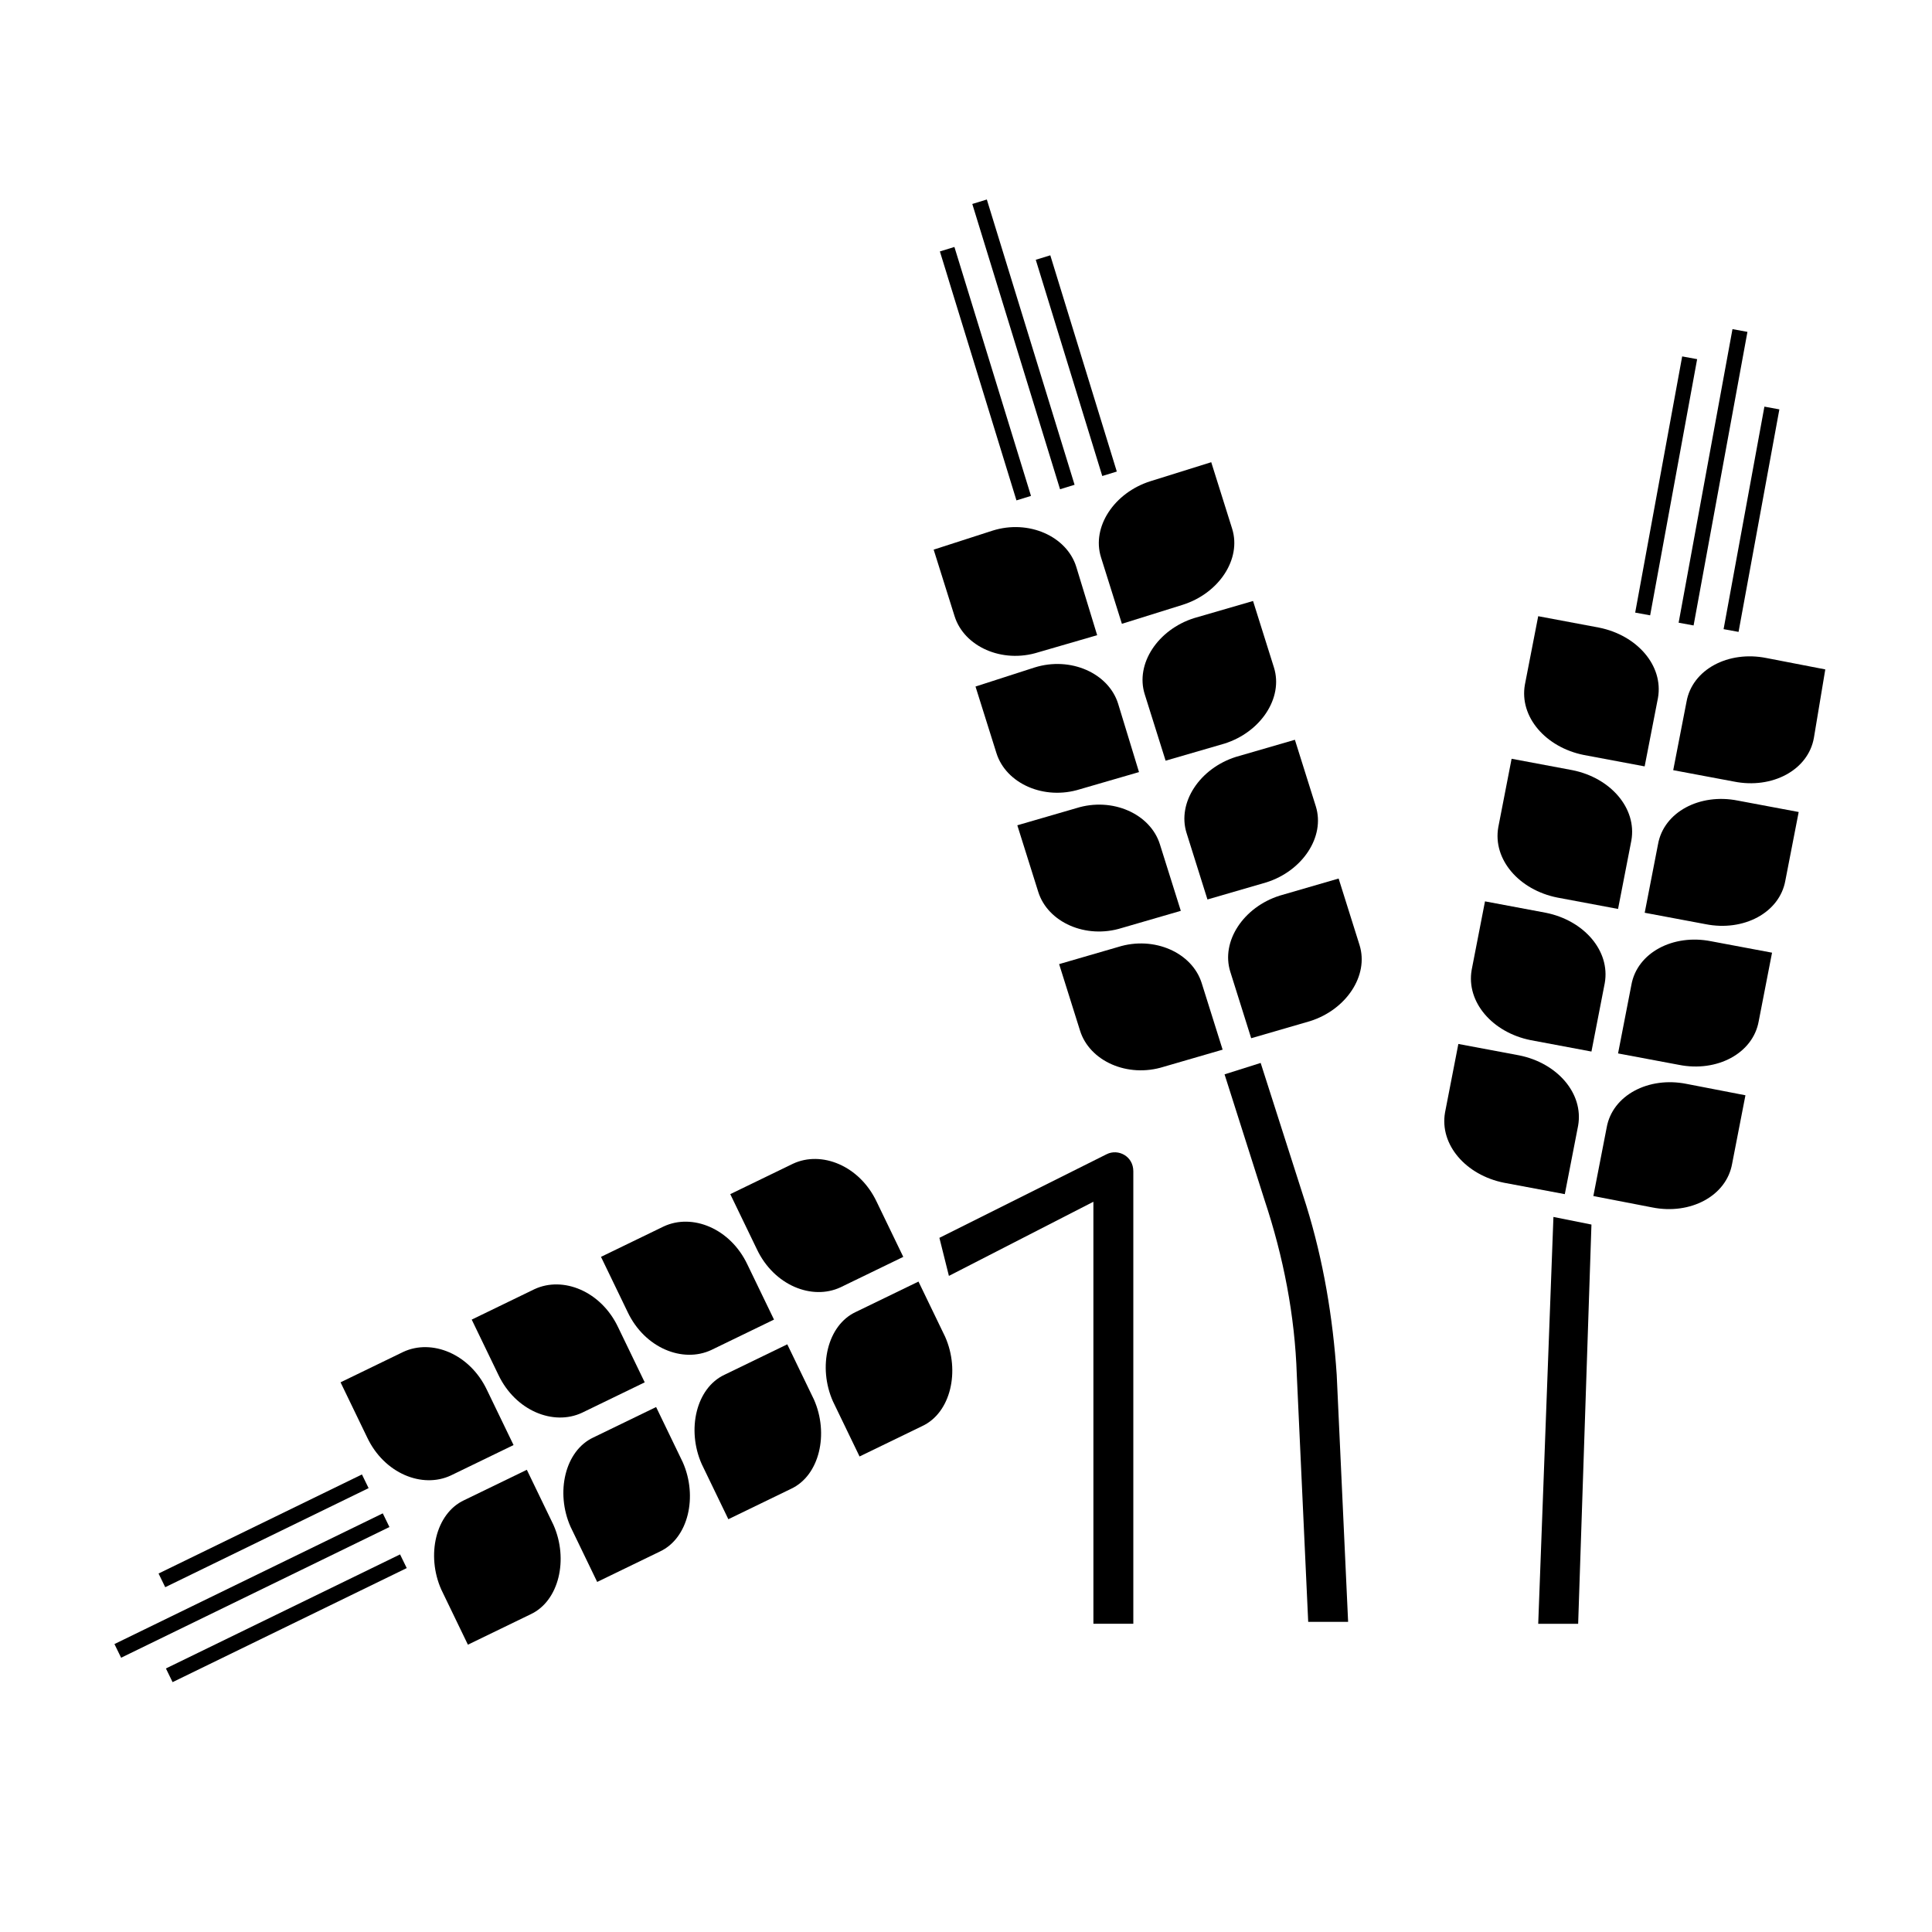
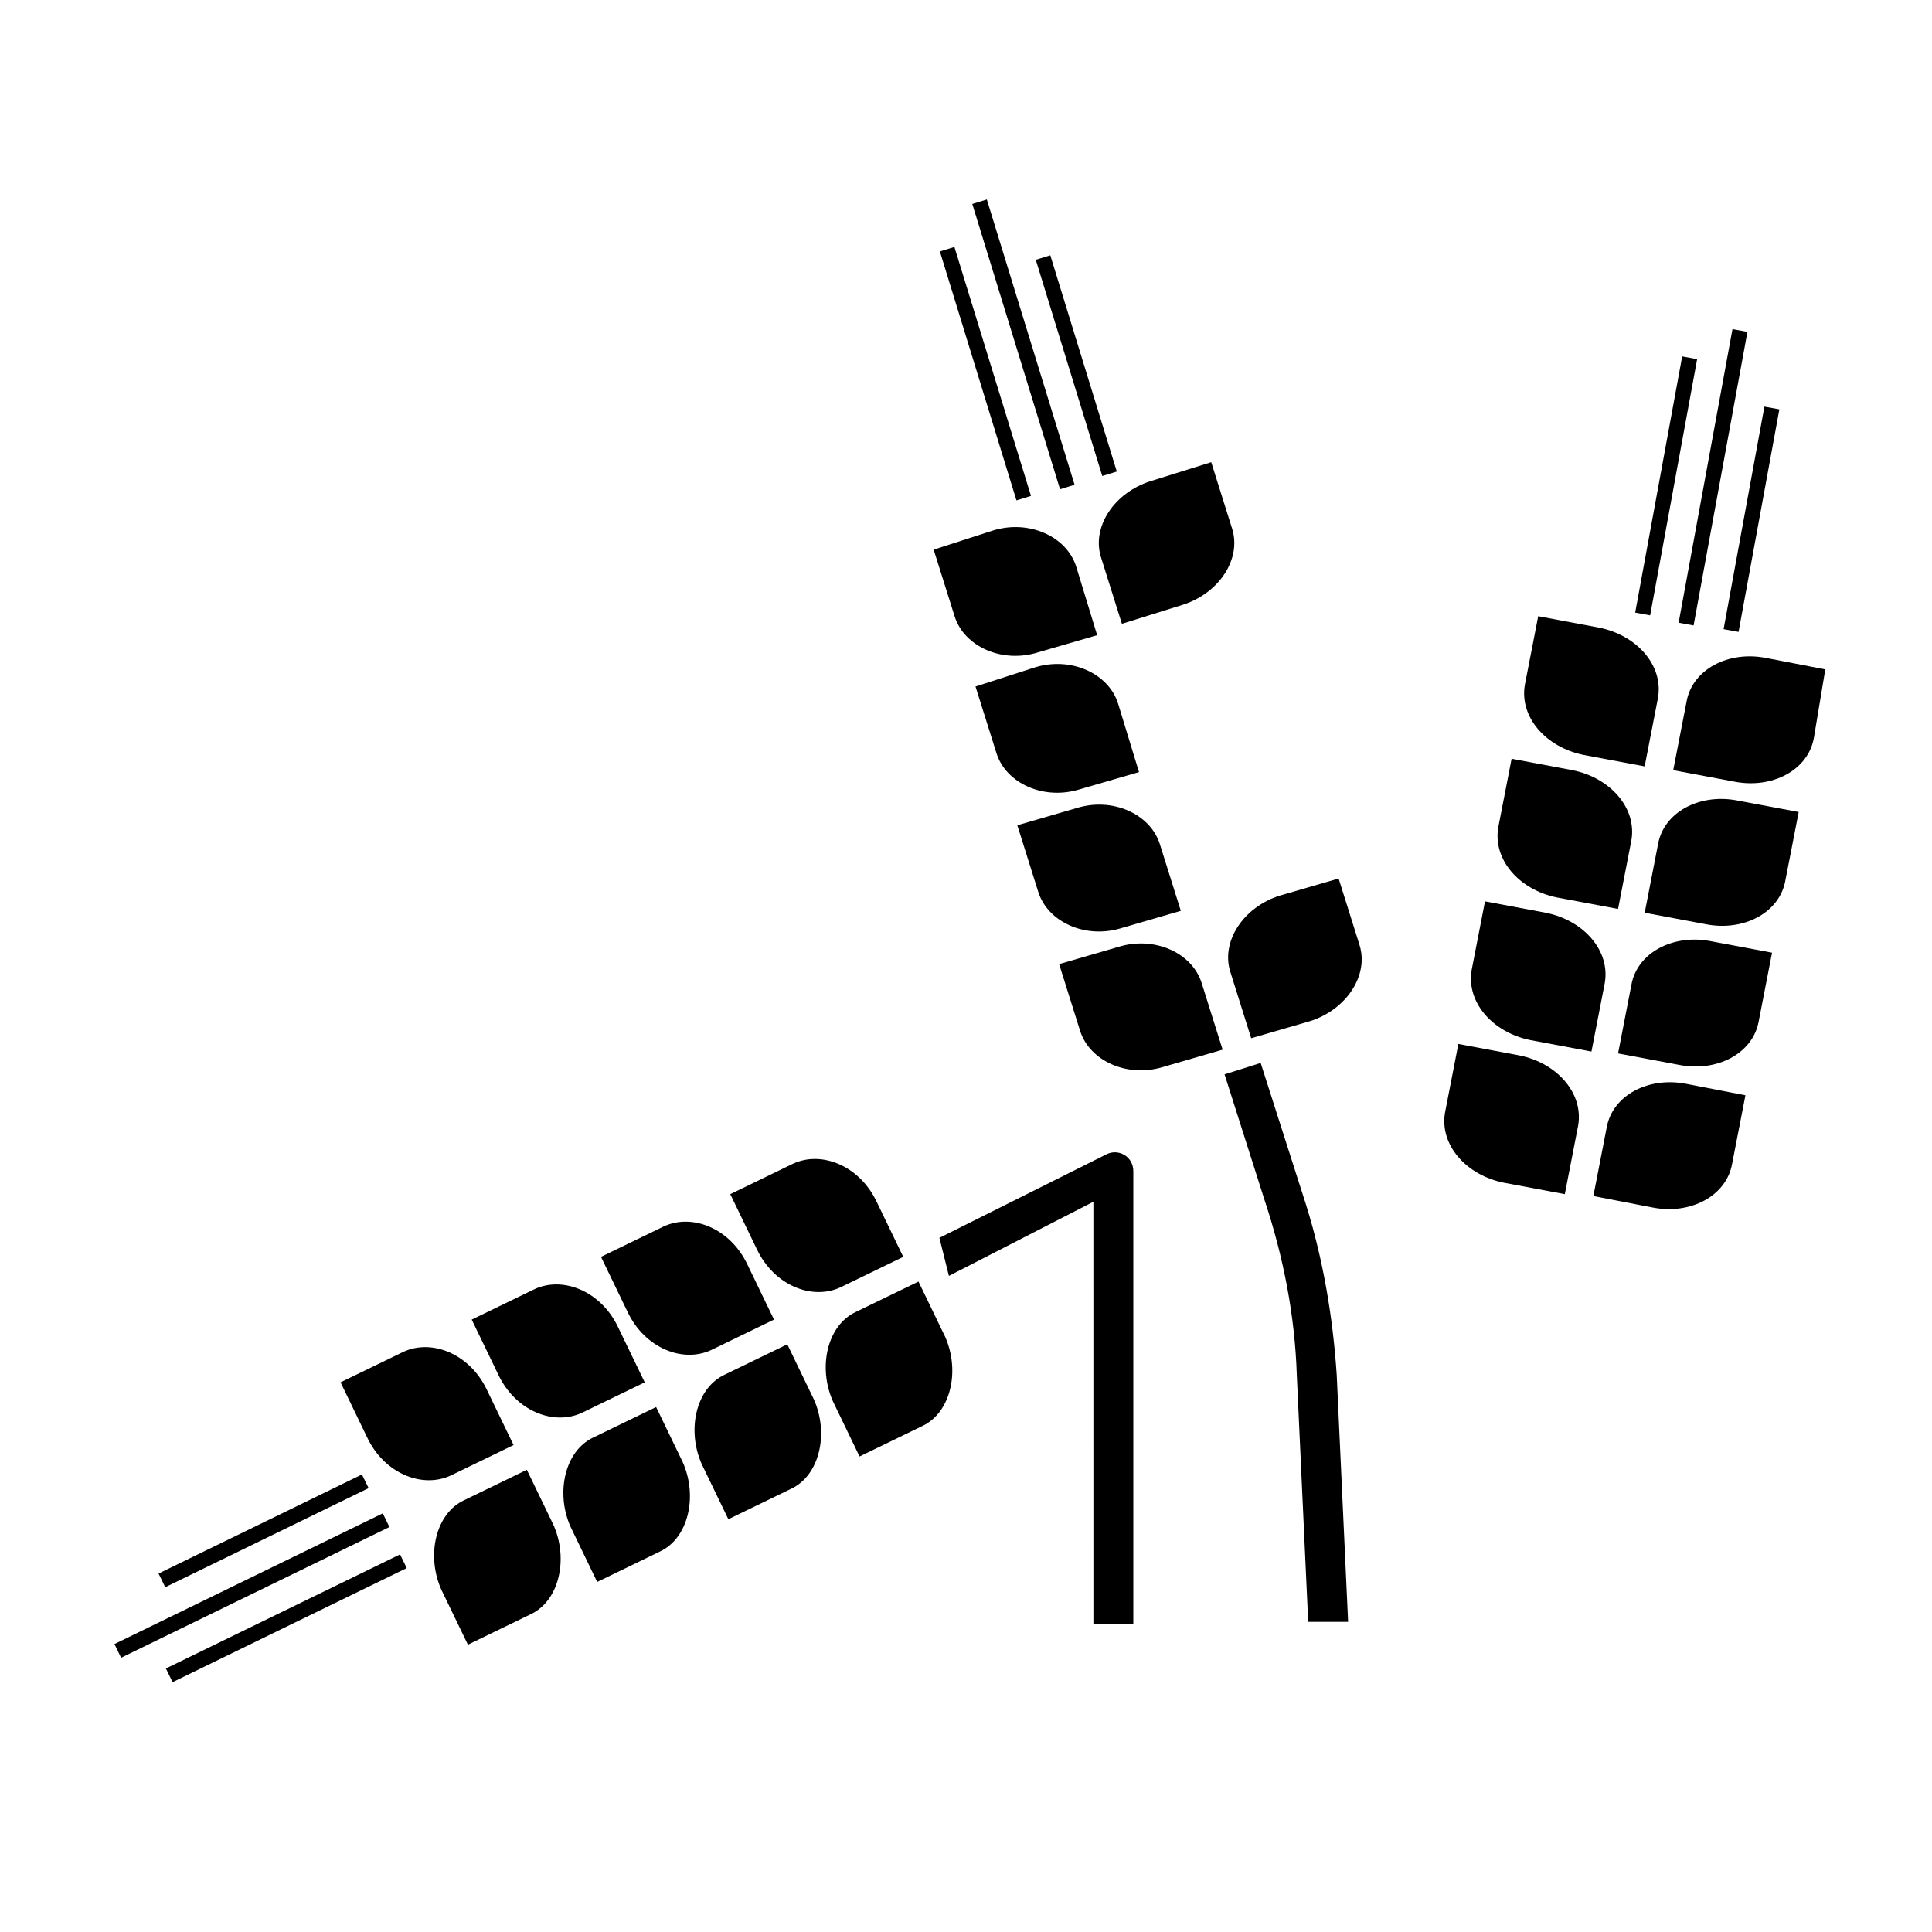
<svg xmlns="http://www.w3.org/2000/svg" fill="#000000" width="800px" height="800px" version="1.1" viewBox="144 144 512 512">
  <g>
    <path d="m530.48 420.66-3.527 18.137c-1.512 8.566 5.543 16.625 15.617 18.641l16.121 3.023 3.527-18.137c1.512-8.566-5.543-16.625-15.617-18.641z" />
    <path d="m606.56 434.26-3.527 18.137c-1.512 8.566-11.082 13.602-21.16 11.586l-15.617-3.019 3.527-18.137c1.512-8.566 11.082-13.602 21.16-11.586z" />
    <path d="m537.54 382.87-3.527 18.137c-1.512 8.566 5.543 16.625 15.617 18.641l16.121 3.023 3.527-18.137c1.512-8.566-5.543-16.625-15.617-18.641z" />
    <path d="m613.61 396.47-3.527 18.137c-1.512 8.566-11.082 13.602-21.16 11.586l-16.121-3.023 3.527-18.137c1.512-8.566 11.082-13.602 21.16-11.586z" />
    <path d="m544.59 345.08-3.527 18.137c-1.512 8.566 5.543 16.625 15.617 18.641l16.121 3.023 3.527-18.137c1.512-8.566-5.543-16.625-15.617-18.641z" />
    <path d="m620.67 359.19-3.527 18.137c-1.512 8.566-11.082 13.602-21.16 11.586l-16.121-3.023 3.527-18.137c1.512-8.566 11.082-13.602 21.16-11.586z" />
    <path d="m551.64 307.3-3.527 18.137c-1.512 8.566 5.543 16.625 15.617 18.641l16.121 3.023 3.527-18.137c1.512-8.566-5.543-16.625-15.617-18.641z" />
    <path d="m627.72 321.4-3.019 18.141c-1.512 8.566-11.082 13.602-21.16 11.586l-16.121-3.023 3.527-18.137c1.512-8.566 11.082-13.602 21.16-11.586z" />
-     <path d="m565.75 468.52-3.523 105.8h-10.582l4.031-107.82z" />
    <path d="m593.76 239.18-12.453 67.891-3.965-0.727 12.453-67.891z" />
    <path d="m607.09 231.95-14.27 77.801-3.965-0.727 14.27-77.801z" />
    <path d="m615.55 252.49-10.816 58.969-3.965-0.727 10.816-58.969z" />
    <path d="m424.68 399.5 5.543 17.633c2.519 8.062 12.594 12.594 22.168 9.574l15.617-4.535-5.543-17.633c-2.519-8.062-12.594-12.594-22.168-9.574z" />
    <path d="m498.75 376.82 5.543 17.633c2.519 8.062-3.527 17.129-13.098 20.152l-15.617 4.535-5.543-17.633c-2.519-8.062 3.527-17.129 13.098-20.152z" />
    <path d="m413.6 362.71 5.543 17.633c2.519 8.062 12.594 12.594 22.168 9.574l15.617-4.535-5.543-17.633c-2.519-8.062-12.594-12.594-22.168-9.574z" />
-     <path d="m487.16 340.05 5.543 17.633c2.519 8.062-3.527 17.129-13.098 20.152l-15.617 4.535-5.543-17.637c-2.519-8.062 3.527-17.129 13.098-20.152z" />
    <path d="m402.52 325.94 5.543 17.633c2.519 8.062 12.594 12.594 22.168 9.574l15.617-4.535-5.539-18.137c-2.519-8.062-12.594-12.594-22.168-9.574z" />
-     <path d="m476.07 303.27 5.543 17.633c2.519 8.062-3.527 17.129-13.098 20.152l-15.617 4.535-5.543-17.633c-2.519-8.062 3.527-17.129 13.098-20.152z" />
    <path d="m391.43 289.66 5.543 17.633c2.519 8.062 12.594 12.594 22.168 9.574l15.617-4.535-5.543-18.137c-2.519-8.062-12.594-12.594-22.168-9.574z" />
    <path d="m464.99 266.49 5.543 17.633c2.519 8.062-3.527 17.129-13.098 20.152l-16.121 5.039-5.543-17.633c-2.519-8.062 3.527-17.129 13.098-20.152z" />
    <path d="m478.09 425.69 12.09 37.785c4.535 14.609 7.055 29.727 8.062 44.84l3.023 65.496h-10.578l-3.023-65.496c-0.504-15.617-3.527-31.234-8.566-46.352l-10.578-33.25z" />
    <path d="m396.93 209.45 20.293 65.973-3.852 1.184-20.293-65.973z" />
    <path d="m405.52 196.87 23.254 75.602-3.852 1.184-23.254-75.602z" />
    <path d="m422.34 211.66 17.625 57.305-3.852 1.184-17.625-57.305z" />
    <path d="m371.79 529.98 16.625-8.062c7.559-3.527 10.078-14.609 6.047-23.68l-7.055-14.609-16.625 8.062c-7.559 3.527-10.078 14.609-6.047 23.68z" />
    <path d="m337.53 460.46 16.625-8.062c7.559-3.527 17.633 0.504 22.168 10.078l7.055 14.609-16.625 8.062c-7.559 3.527-17.633-0.504-22.168-10.078z" />
    <path d="m337.02 546.61 16.625-8.062c7.559-3.527 10.078-14.609 6.047-23.68l-7.055-14.609-16.625 8.062c-7.559 3.527-10.078 14.609-6.047 23.68z" />
    <path d="m303.27 477.08 16.625-8.062c7.559-3.527 17.633 0.504 22.168 10.078l7.055 14.609-16.625 8.062c-7.559 3.527-17.633-0.504-22.168-10.078z" />
    <path d="m302.26 563.23 16.625-8.062c7.559-3.527 10.078-14.609 6.047-23.68l-7.055-14.609-16.625 8.062c-7.559 3.527-10.078 14.609-6.047 23.68z" />
    <path d="m269.01 493.71 16.625-8.062c7.559-3.527 17.633 0.504 22.168 10.078l7.055 14.609-16.625 8.062c-7.559 3.527-17.633-0.504-22.168-10.078z" />
    <path d="m268 579.86 16.625-8.062c7.559-3.527 10.078-14.609 6.047-23.68l-7.055-14.609-16.625 8.062c-7.559 3.527-10.078 14.609-6.047 23.68z" />
    <path d="m234.25 510.33 16.625-8.062c7.559-3.527 17.633 0.504 22.168 10.078l7.055 14.609-16.625 8.062c-7.559 3.527-17.633-0.504-22.168-10.078z" />
    <path d="m392.95 472.04 44.336-22.168c3.023-1.512 7.055 0.504 7.055 4.535v119.91h-10.578l-0.004-111.84-38.289 19.648z" />
    <path d="m187.97 586.16 62.051-30.227 1.766 3.625-62.051 30.227z" />
    <path d="m174.33 579.69 71.109-34.637 1.766 3.625-71.109 34.637z" />
    <path d="m186.02 561 53.898-26.254 1.766 3.625-53.898 26.254z" />
  </g>
</svg>